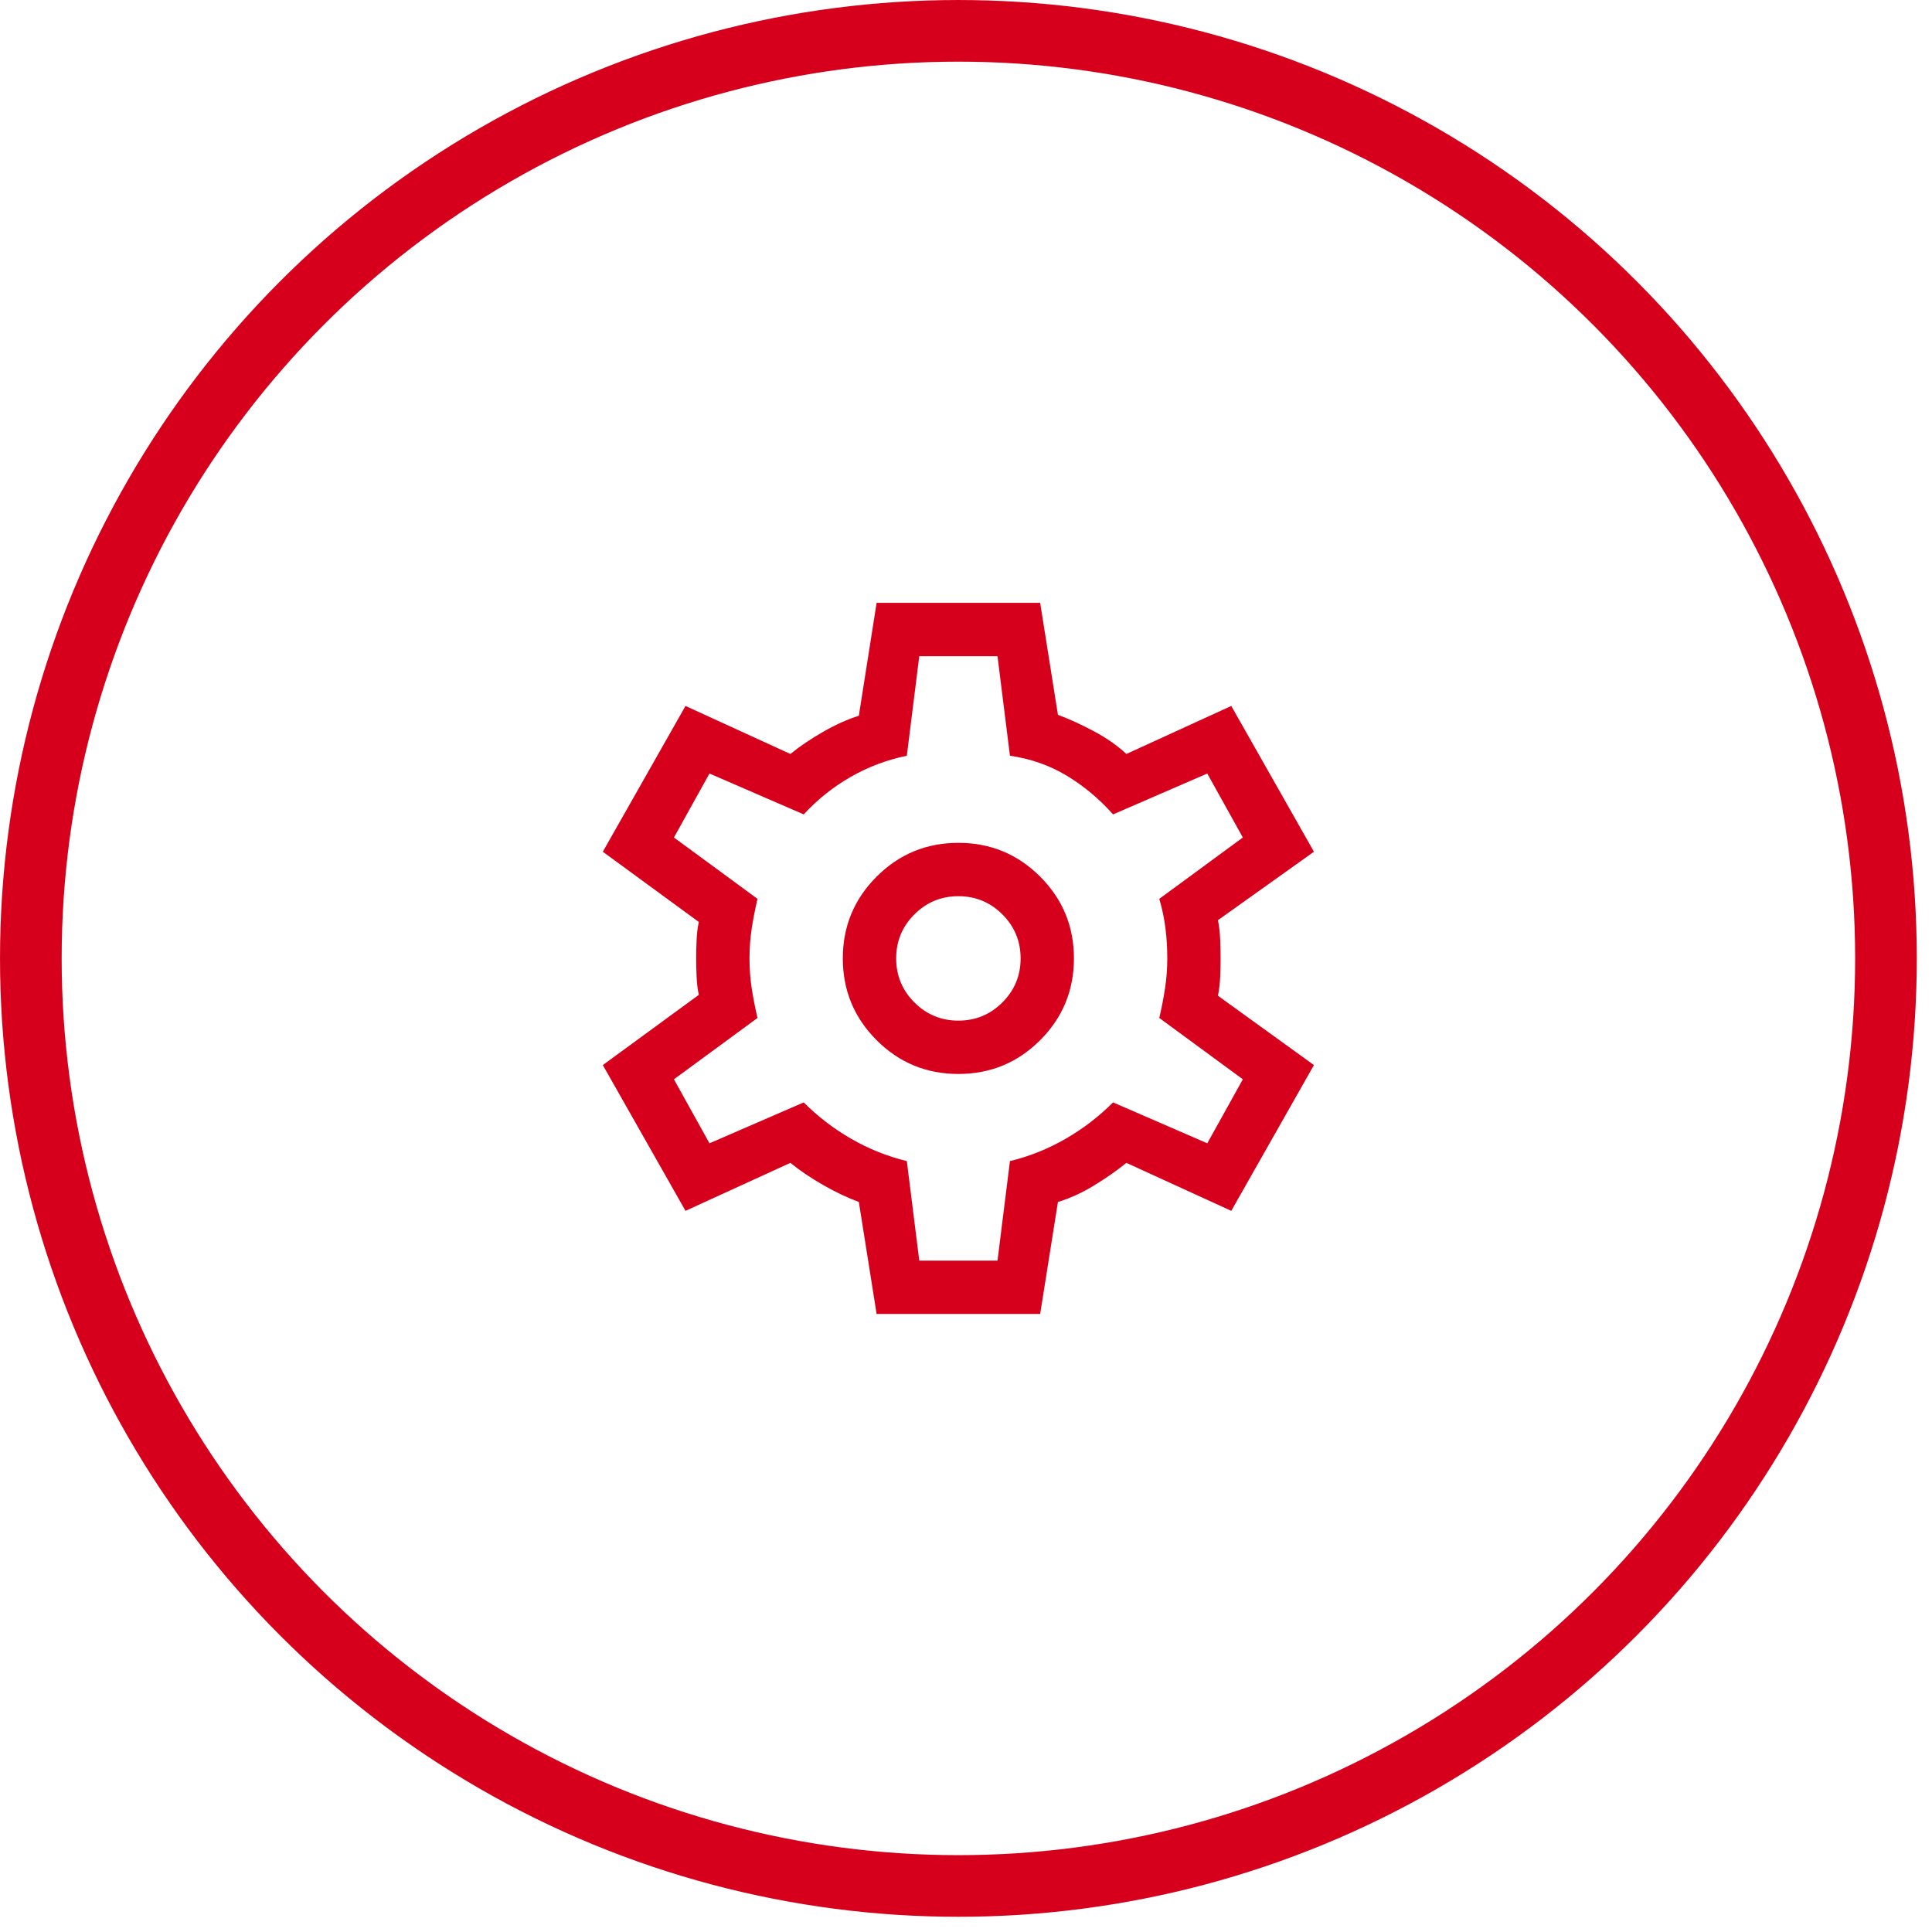
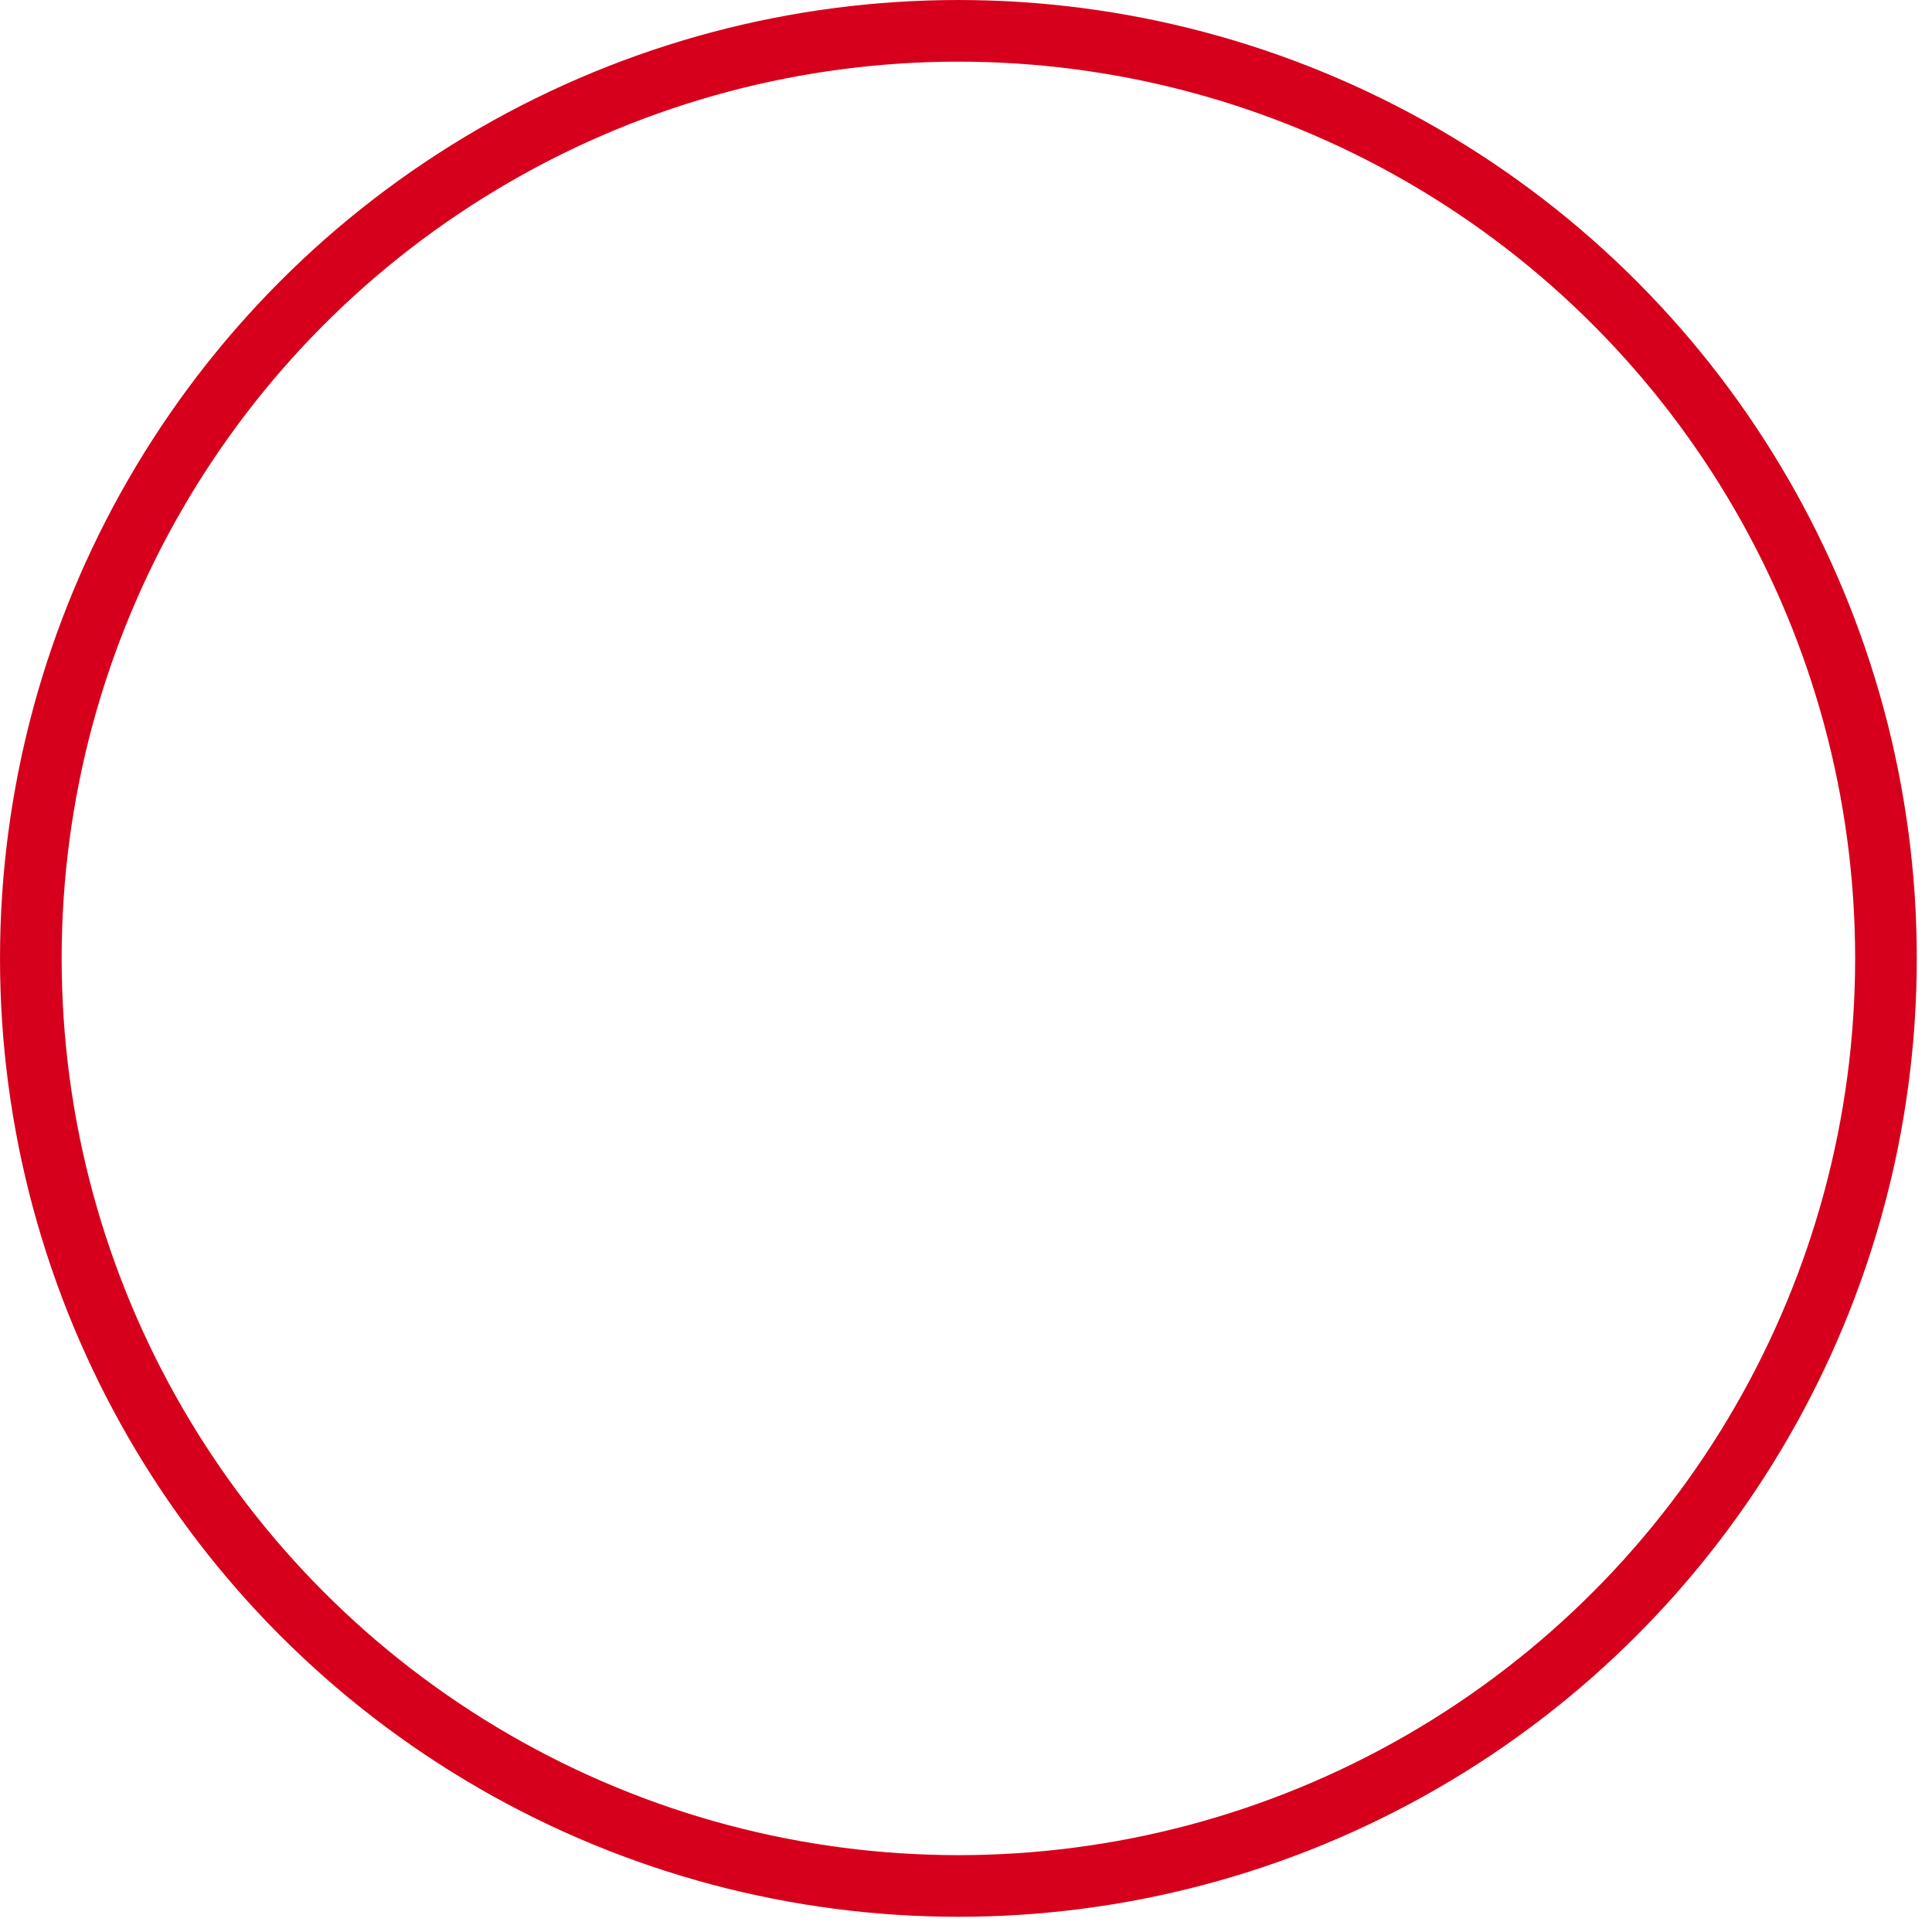
<svg xmlns="http://www.w3.org/2000/svg" width="75" height="75" viewBox="0 0 75 75" fill="none">
  <circle cx="37.205" cy="37.205" r="36.008" stroke="#D6001C" stroke-width="2.393" />
-   <path d="M34.03 51.008L33.34 46.66C32.902 46.499 32.442 46.281 31.959 46.005C31.476 45.729 31.05 45.441 30.682 45.142L26.611 47.005L23.401 41.346L27.128 38.62C27.082 38.413 27.053 38.177 27.042 37.913C27.03 37.648 27.025 37.412 27.025 37.205C27.025 36.998 27.03 36.763 27.042 36.498C27.053 36.233 27.082 35.998 27.128 35.791L23.401 33.064L26.611 27.405L30.682 29.269C31.05 28.97 31.476 28.682 31.959 28.406C32.442 28.13 32.902 27.923 33.34 27.785L34.03 23.402H40.379L41.069 27.75C41.506 27.911 41.972 28.124 42.467 28.389C42.961 28.653 43.381 28.947 43.726 29.269L47.798 27.405L51.007 33.064L47.281 35.721C47.327 35.952 47.355 36.199 47.367 36.463C47.378 36.728 47.384 36.975 47.384 37.205C47.384 37.435 47.378 37.677 47.367 37.93C47.355 38.183 47.327 38.425 47.281 38.655L51.007 41.346L47.798 47.005L43.726 45.142C43.358 45.441 42.938 45.734 42.467 46.022C41.995 46.309 41.529 46.522 41.069 46.66L40.379 51.008H34.03ZM37.204 41.691C38.447 41.691 39.505 41.254 40.379 40.38C41.253 39.506 41.69 38.448 41.69 37.205C41.69 35.963 41.253 34.905 40.379 34.031C39.505 33.157 38.447 32.719 37.204 32.719C35.962 32.719 34.904 33.157 34.03 34.031C33.156 34.905 32.718 35.963 32.718 37.205C32.718 38.448 33.156 39.506 34.03 40.38C34.904 41.254 35.962 41.691 37.204 41.691ZM37.204 39.621C36.537 39.621 35.968 39.385 35.496 38.913C35.025 38.442 34.789 37.873 34.789 37.205C34.789 36.538 35.025 35.969 35.496 35.497C35.968 35.026 36.537 34.79 37.204 34.79C37.871 34.79 38.441 35.026 38.913 35.497C39.384 35.969 39.62 36.538 39.62 37.205C39.62 37.873 39.384 38.442 38.913 38.913C38.441 39.385 37.871 39.621 37.204 39.621ZM35.686 48.938H38.723L39.206 45.073C39.965 44.889 40.684 44.601 41.362 44.21C42.041 43.819 42.657 43.348 43.209 42.795L46.866 44.383L48.247 41.898L45.003 39.517C45.095 39.126 45.17 38.741 45.227 38.361C45.285 37.982 45.314 37.596 45.314 37.205C45.314 36.814 45.291 36.429 45.245 36.049C45.199 35.67 45.118 35.284 45.003 34.893L48.247 32.512L46.866 30.028L43.209 31.615C42.679 31.017 42.081 30.517 41.414 30.114C40.747 29.712 40.011 29.453 39.206 29.338L38.723 25.473H35.686L35.203 29.338C34.421 29.499 33.69 29.775 33.012 30.166C32.333 30.557 31.729 31.04 31.2 31.615L27.542 30.028L26.162 32.512L29.406 34.893C29.314 35.284 29.239 35.67 29.181 36.049C29.124 36.429 29.095 36.814 29.095 37.205C29.095 37.596 29.124 37.982 29.181 38.361C29.239 38.741 29.314 39.126 29.406 39.517L26.162 41.898L27.542 44.383L31.2 42.795C31.752 43.348 32.368 43.819 33.046 44.21C33.725 44.601 34.444 44.889 35.203 45.073L35.686 48.938Z" fill="#D6001C" />
</svg>